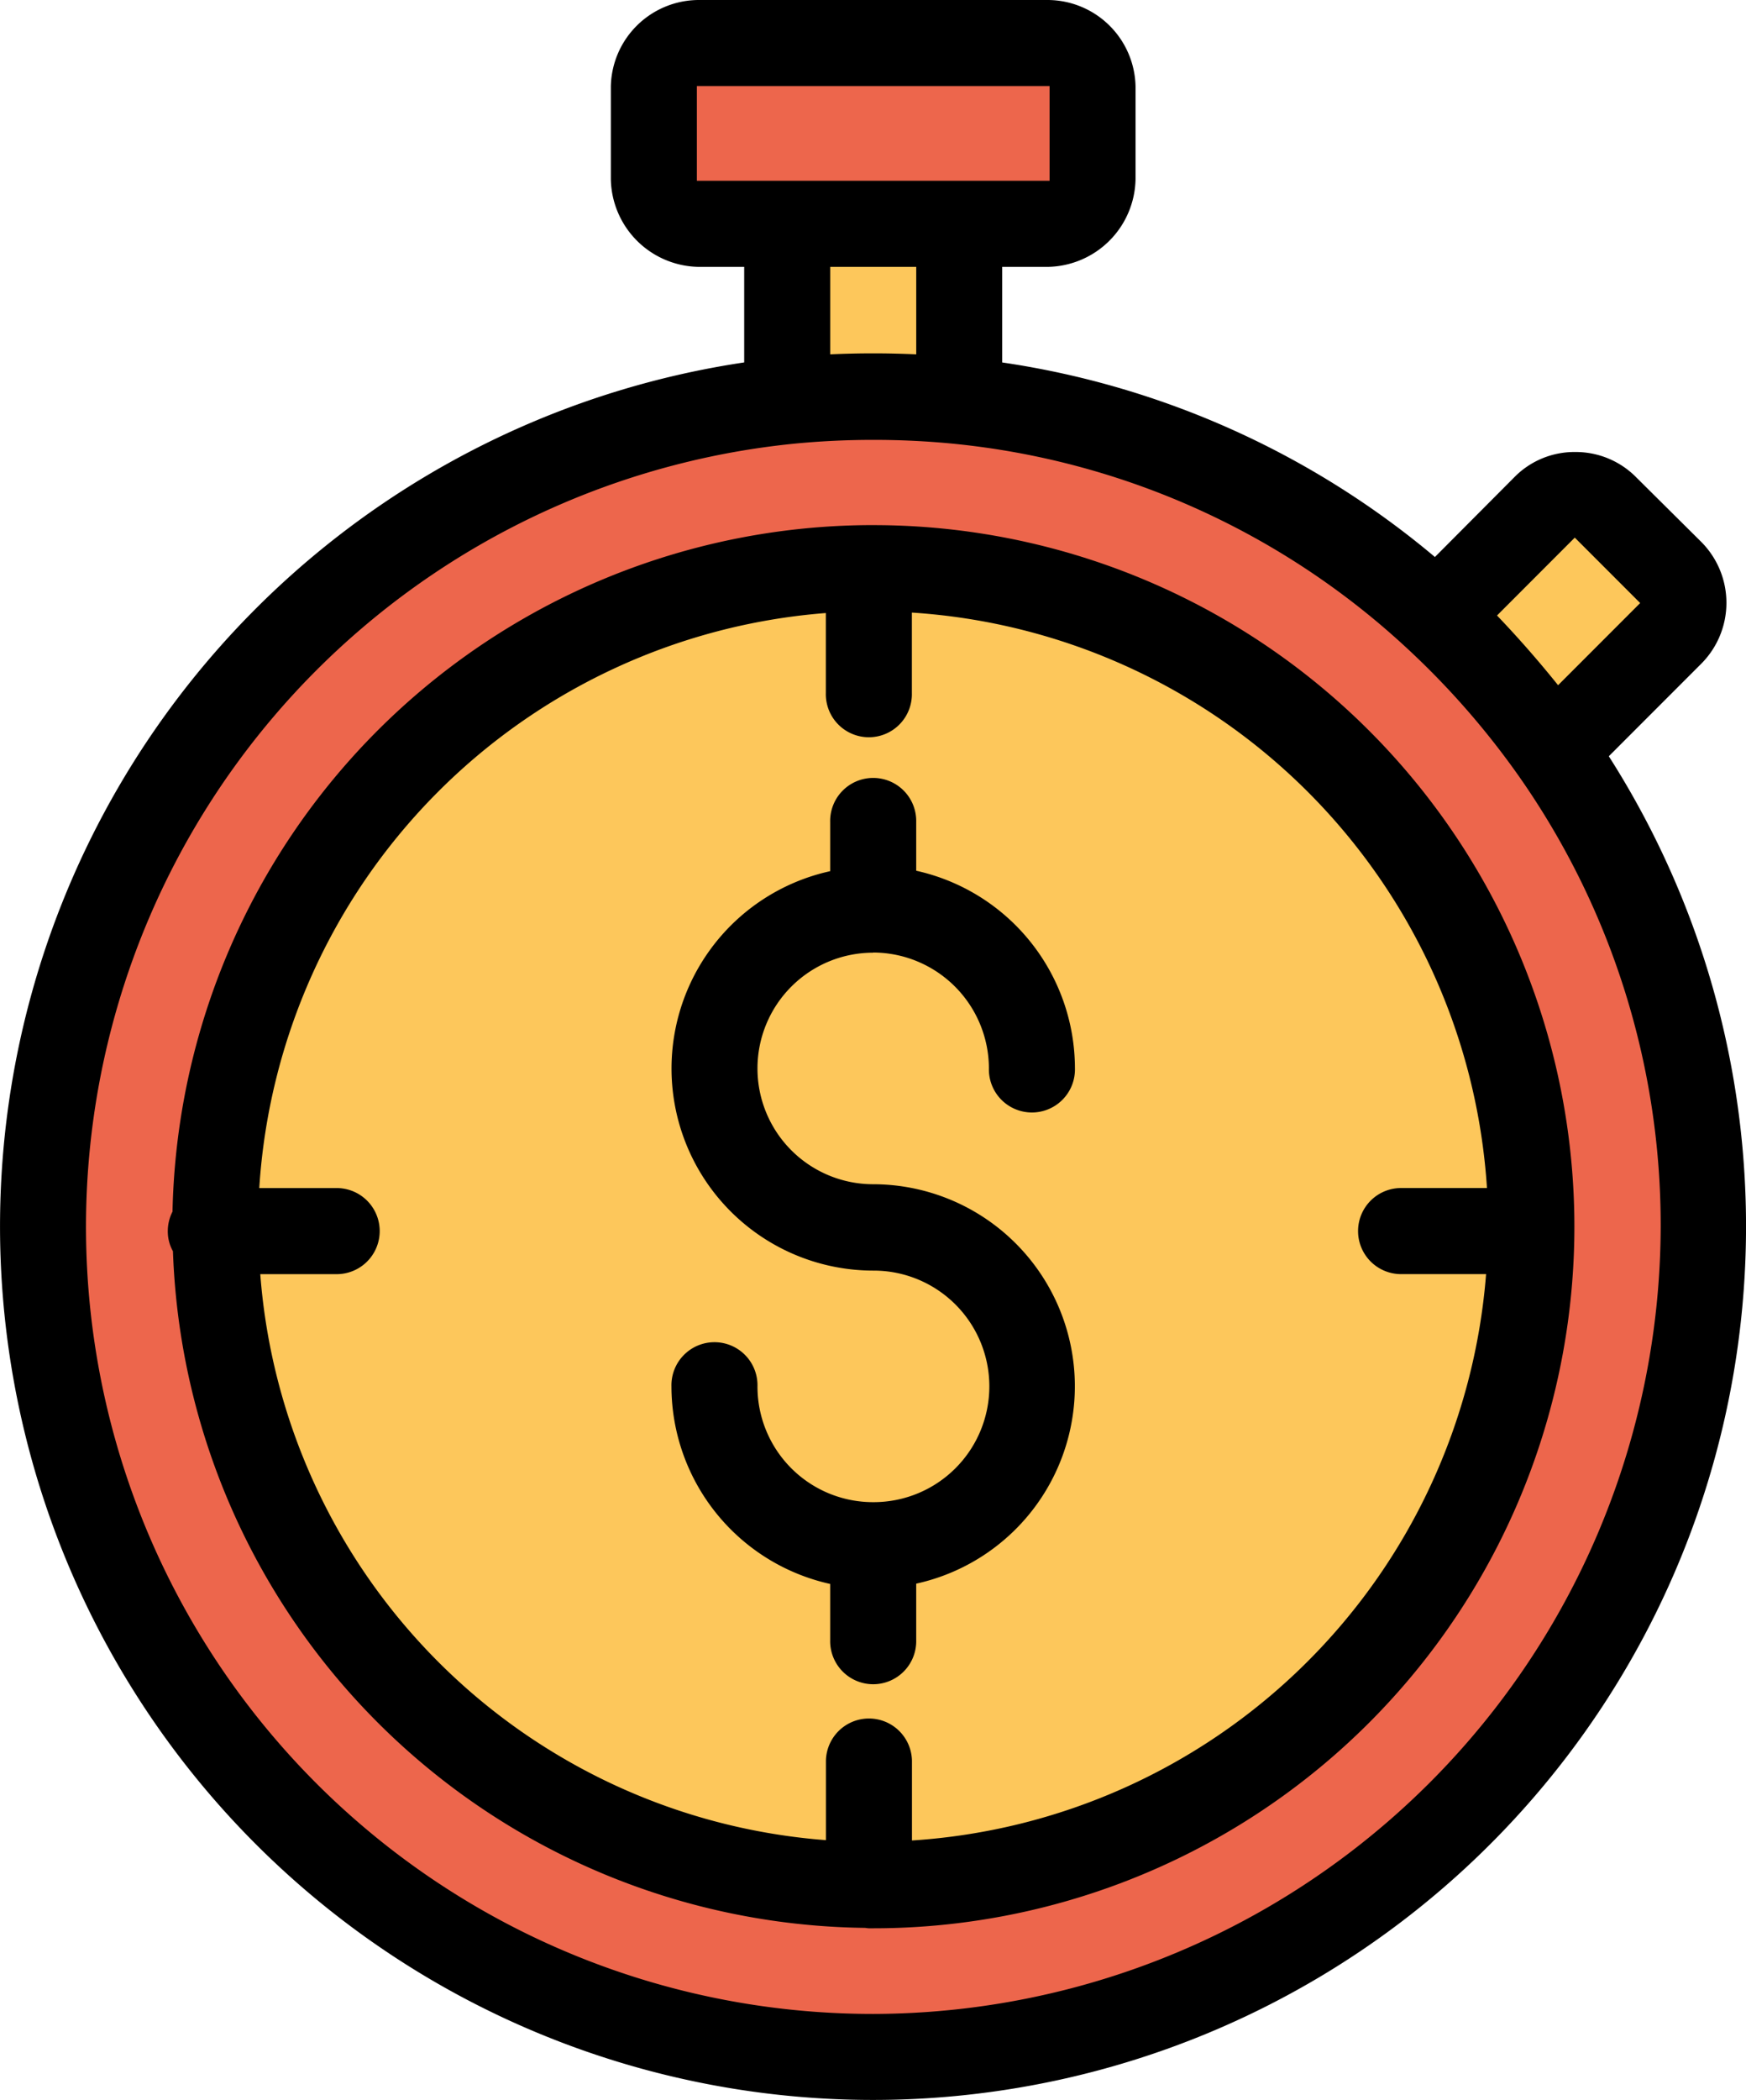
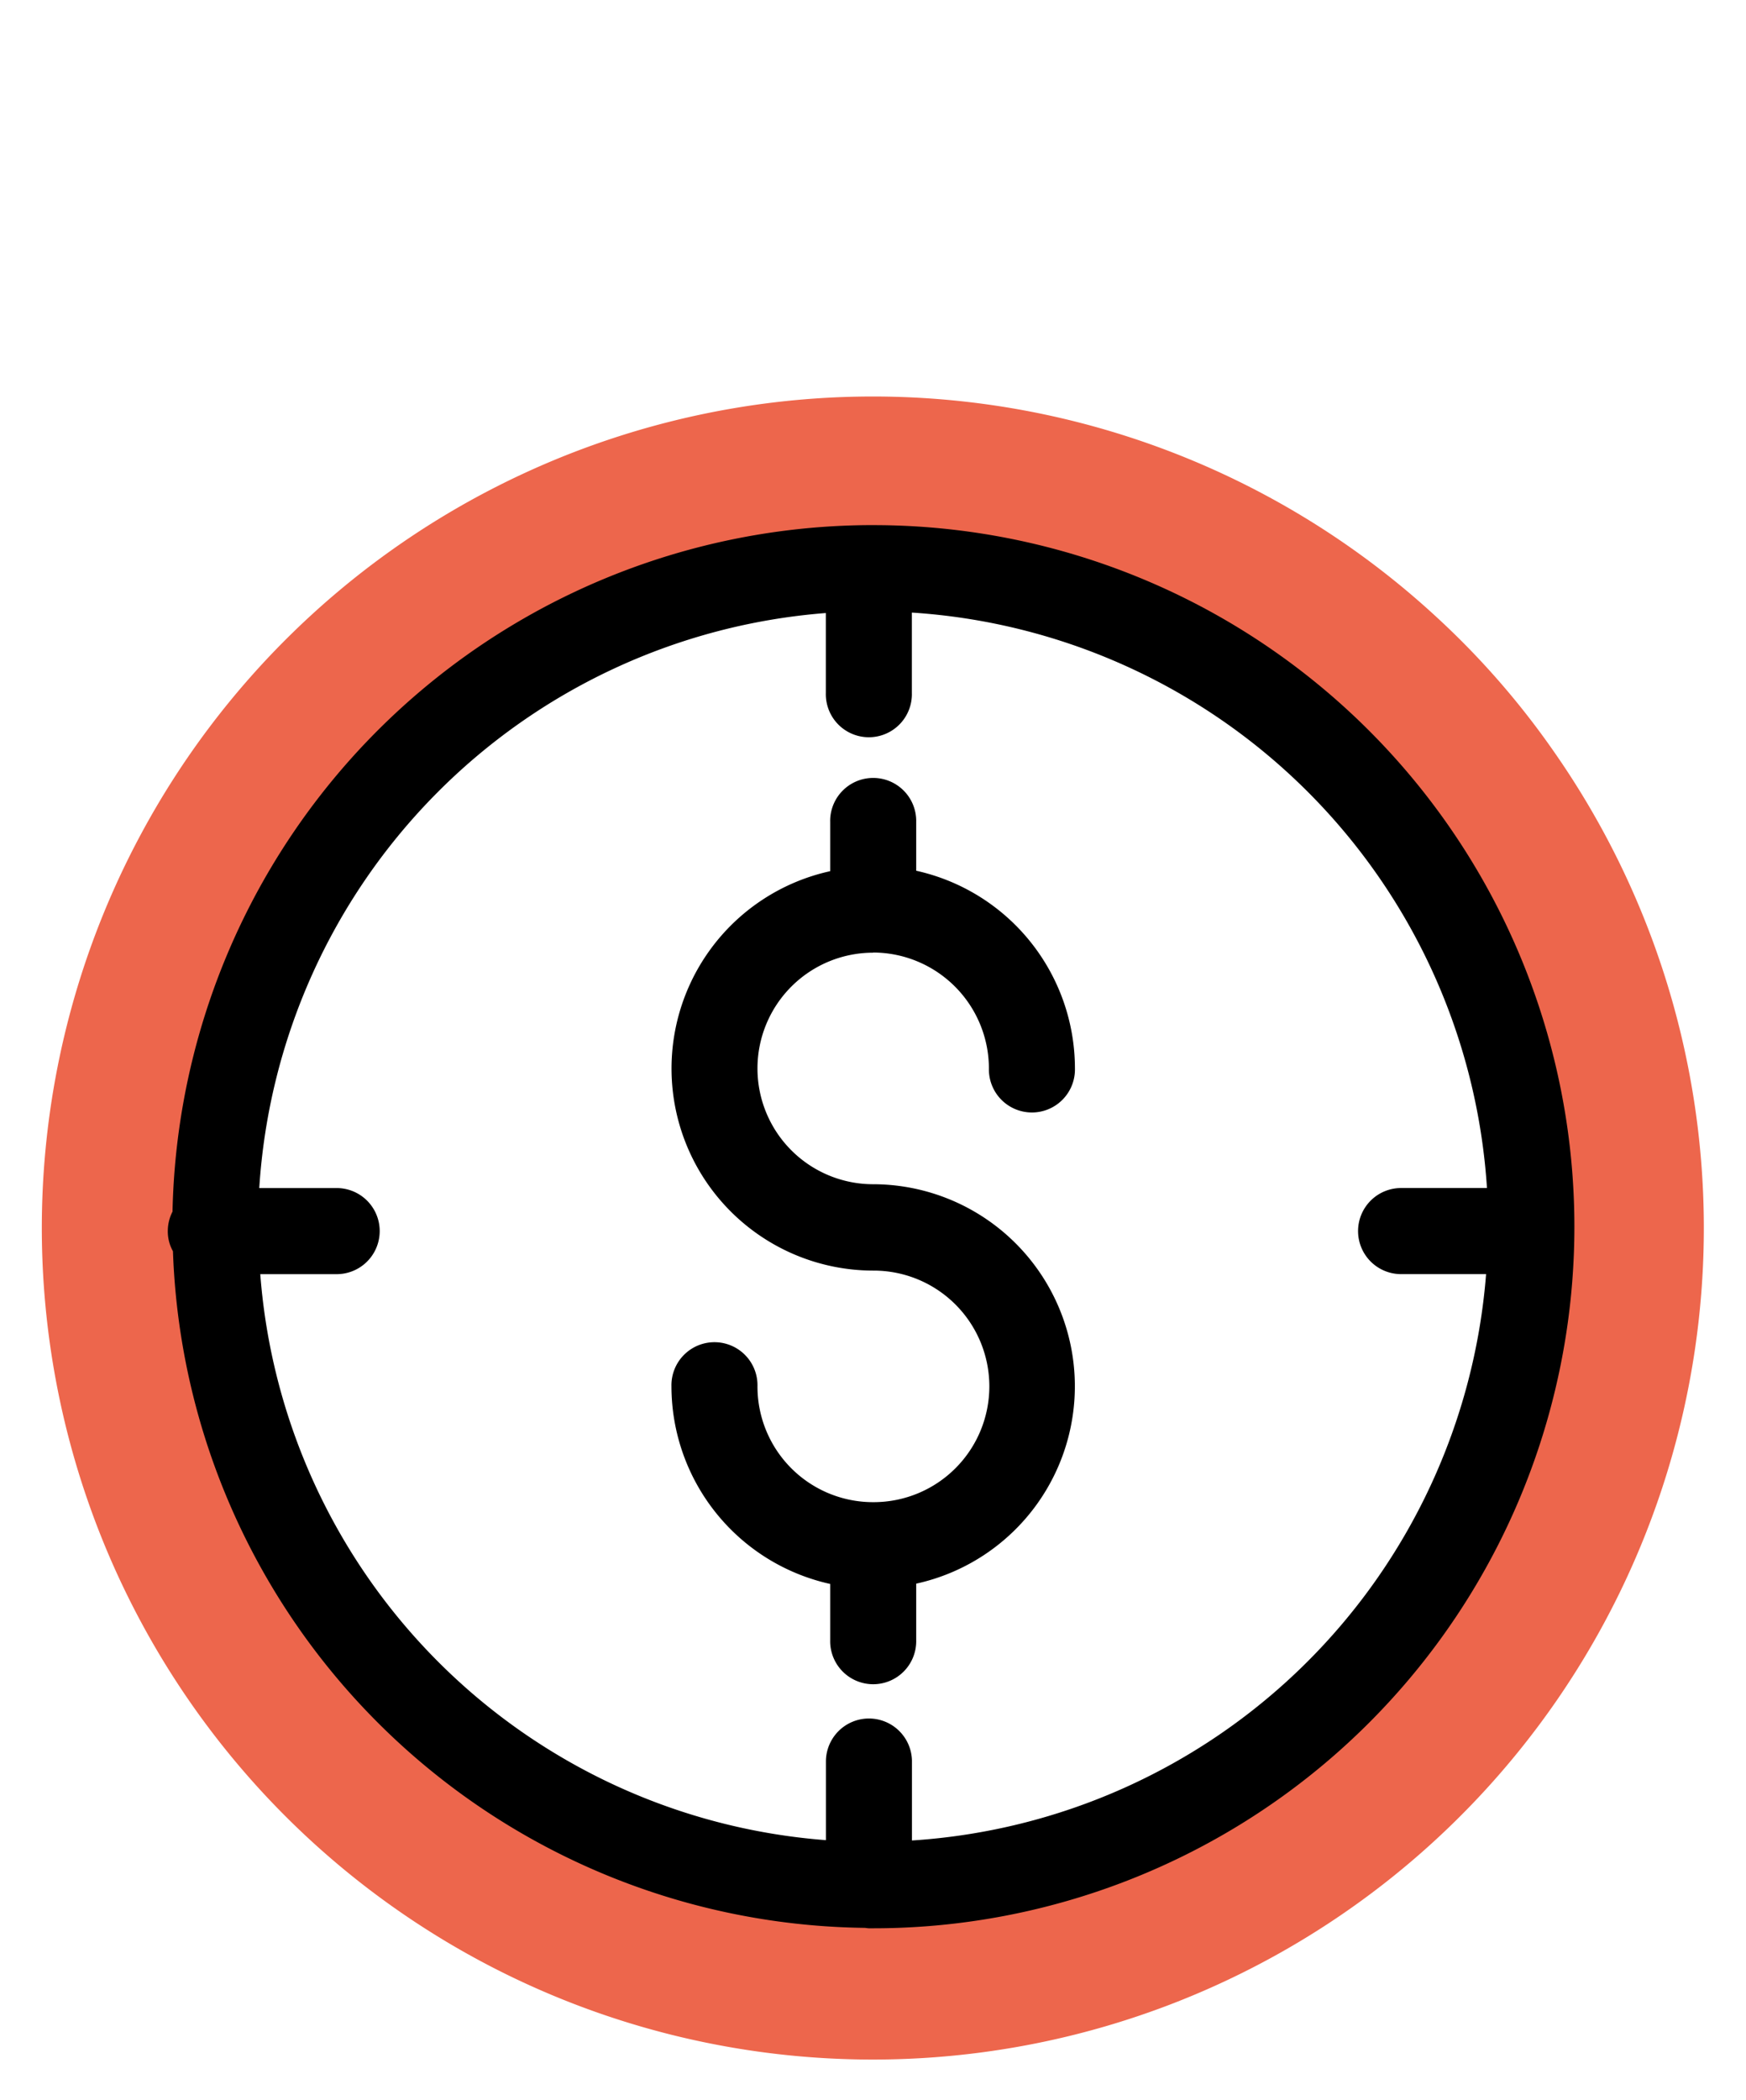
<svg xmlns="http://www.w3.org/2000/svg" width="59.168" height="71.121" viewBox="0 0 59.168 71.121">
  <g id="Shipping" transform="translate(-78.725 3.555)">
    <g id="_Group_" data-name="&lt;Group&gt;" transform="translate(80.198 -2.083)">
-       <path id="_Group_2" data-name="&lt;Group&gt;" d="M394.759,129.517a1.452,1.452,0,0,1,0,2.055l-3.965,3.98a28.365,28.365,0,0,0-3.994-4.563l3.688-3.688a1.452,1.452,0,0,1,2.055,0Z" transform="translate(-339.614 -111.602)" fill="#fdc75b" />
      <path id="_Group_3" data-name="&lt;Group&gt;" d="M114.265,116.1a28.161,28.161,0,1,1-3.98-4.548,27.567,27.567,0,0,1,3.98,4.548Zm-23.192,38.41h.146a22.3,22.3,0,1,0,0-44.591h-.146A22.285,22.285,0,0,0,68.931,132.2v.146A22.276,22.276,0,0,0,91.073,154.507Z" transform="translate(-63.1 -92.147)" fill="#ed664c" />
-       <path id="_Group_4" data-name="&lt;Group&gt;" d="M125.242,144h.146a22.3,22.3,0,1,1,0,44.591h-.146A22.273,22.273,0,0,1,103.1,166.449V166.3A22.3,22.3,0,0,1,125.242,144Z" transform="translate(-97.269 -126.231)" fill="#fdc75b" />
-       <path id="_Group_5" data-name="&lt;Group&gt;" d="M220.152,23.558v3.134a1.462,1.462,0,0,1-1.458,1.458H206.858a1.462,1.462,0,0,1-1.458-1.458V23.558a1.462,1.462,0,0,1,1.458-1.458h11.836A1.462,1.462,0,0,1,220.152,23.558Z" transform="translate(-184.657 -22.1)" fill="#ed664c" />
-       <path id="_Group_6" data-name="&lt;Group&gt;" d="M242.043,63.6v5.889l-.015.146a28.072,28.072,0,0,0-5.714,0l-.015-.146V63.6Z" transform="translate(-211.053 -57.551)" fill="#fdc75b" />
    </g>
    <g id="_Group_7" data-name="&lt;Group&gt;" transform="translate(78.725 -3.555)">
      <path id="_Path_" data-name="&lt;Path&gt;" d="M215.93,198.875a3.932,3.932,0,0,1,3.921,3.921,1.458,1.458,0,1,0,2.915,0,6.861,6.861,0,0,0-5.379-6.691v-1.647a1.458,1.458,0,1,0-2.915,0v1.662a6.843,6.843,0,0,0,1.458,13.527,3.921,3.921,0,1,1,.029,7.842H215.9a3.916,3.916,0,0,1-3.892-3.921,1.458,1.458,0,1,0-2.915,0,6.861,6.861,0,0,0,5.379,6.691v1.9a1.458,1.458,0,1,0,2.915,0v-1.91a6.843,6.843,0,0,0-1.458-13.527,3.921,3.921,0,1,1,0-7.842Z" transform="translate(-186.339 -166.616)" />
-       <path id="_Compound_Path_" data-name="&lt;Compound Path&gt;" d="M110.652,34.478a2.921,2.921,0,0,0,0-4.125l-2.216-2.2a2.877,2.877,0,0,0-2.055-.845h0a2.852,2.852,0,0,0-2.055.845l-2.7,2.711a29.421,29.421,0,0,0-14.664-6.589V21.038h1.545a3.025,3.025,0,0,0,2.974-2.974V14.93A2.987,2.987,0,0,0,88.509,12H76.673A2.987,2.987,0,0,0,73.7,14.93v3.134a3.025,3.025,0,0,0,2.974,2.974h1.545v3.236a29.584,29.584,0,1,0,29.3,13.338Zm-4.286-4.271,2.216,2.216L105.8,35.206c-.656-.816-1.341-1.6-2.07-2.361ZM76.615,18.122V14.915H88.568v3.207Zm7.434,2.915V24c-1.02-.044-1.9-.044-2.915,0V21.038ZM82.591,80.205a26.656,26.656,0,0,1-2.7-53.177h0q1.334-.131,2.711-.131t2.711.131a26.409,26.409,0,0,1,15.364,6.924,27.357,27.357,0,0,1,3.79,4.329,26.455,26.455,0,0,1,4.81,15.277A26.732,26.732,0,0,1,82.591,80.205Z" transform="translate(-53 -12)" />
      <path id="_Compound_Path_2" data-name="&lt;Compound Path&gt;" d="M115.906,134h-.2A23.75,23.75,0,0,0,92.16,157.25a1.453,1.453,0,0,0-.16.656,1.369,1.369,0,0,0,.175.685A23.743,23.743,0,0,0,115.6,181.506c.058,0,.1.015.16.015h.146a23.76,23.76,0,1,0,0-47.521Zm1.312,44.547v-2.711a1.458,1.458,0,0,0-2.915,0v2.7a20.81,20.81,0,0,1-19.169-19.169h2.551a1.458,1.458,0,1,0,0-2.915H95.1a20.857,20.857,0,0,1,19.2-19.475v2.711a1.458,1.458,0,1,0,2.915,0v-2.726a20.877,20.877,0,0,1,19.489,19.489h-2.872a1.458,1.458,0,1,0,0,2.915h2.842A20.856,20.856,0,0,1,117.218,178.547Z" transform="translate(-86.314 -116.216)" />
    </g>
  </g>
</svg>